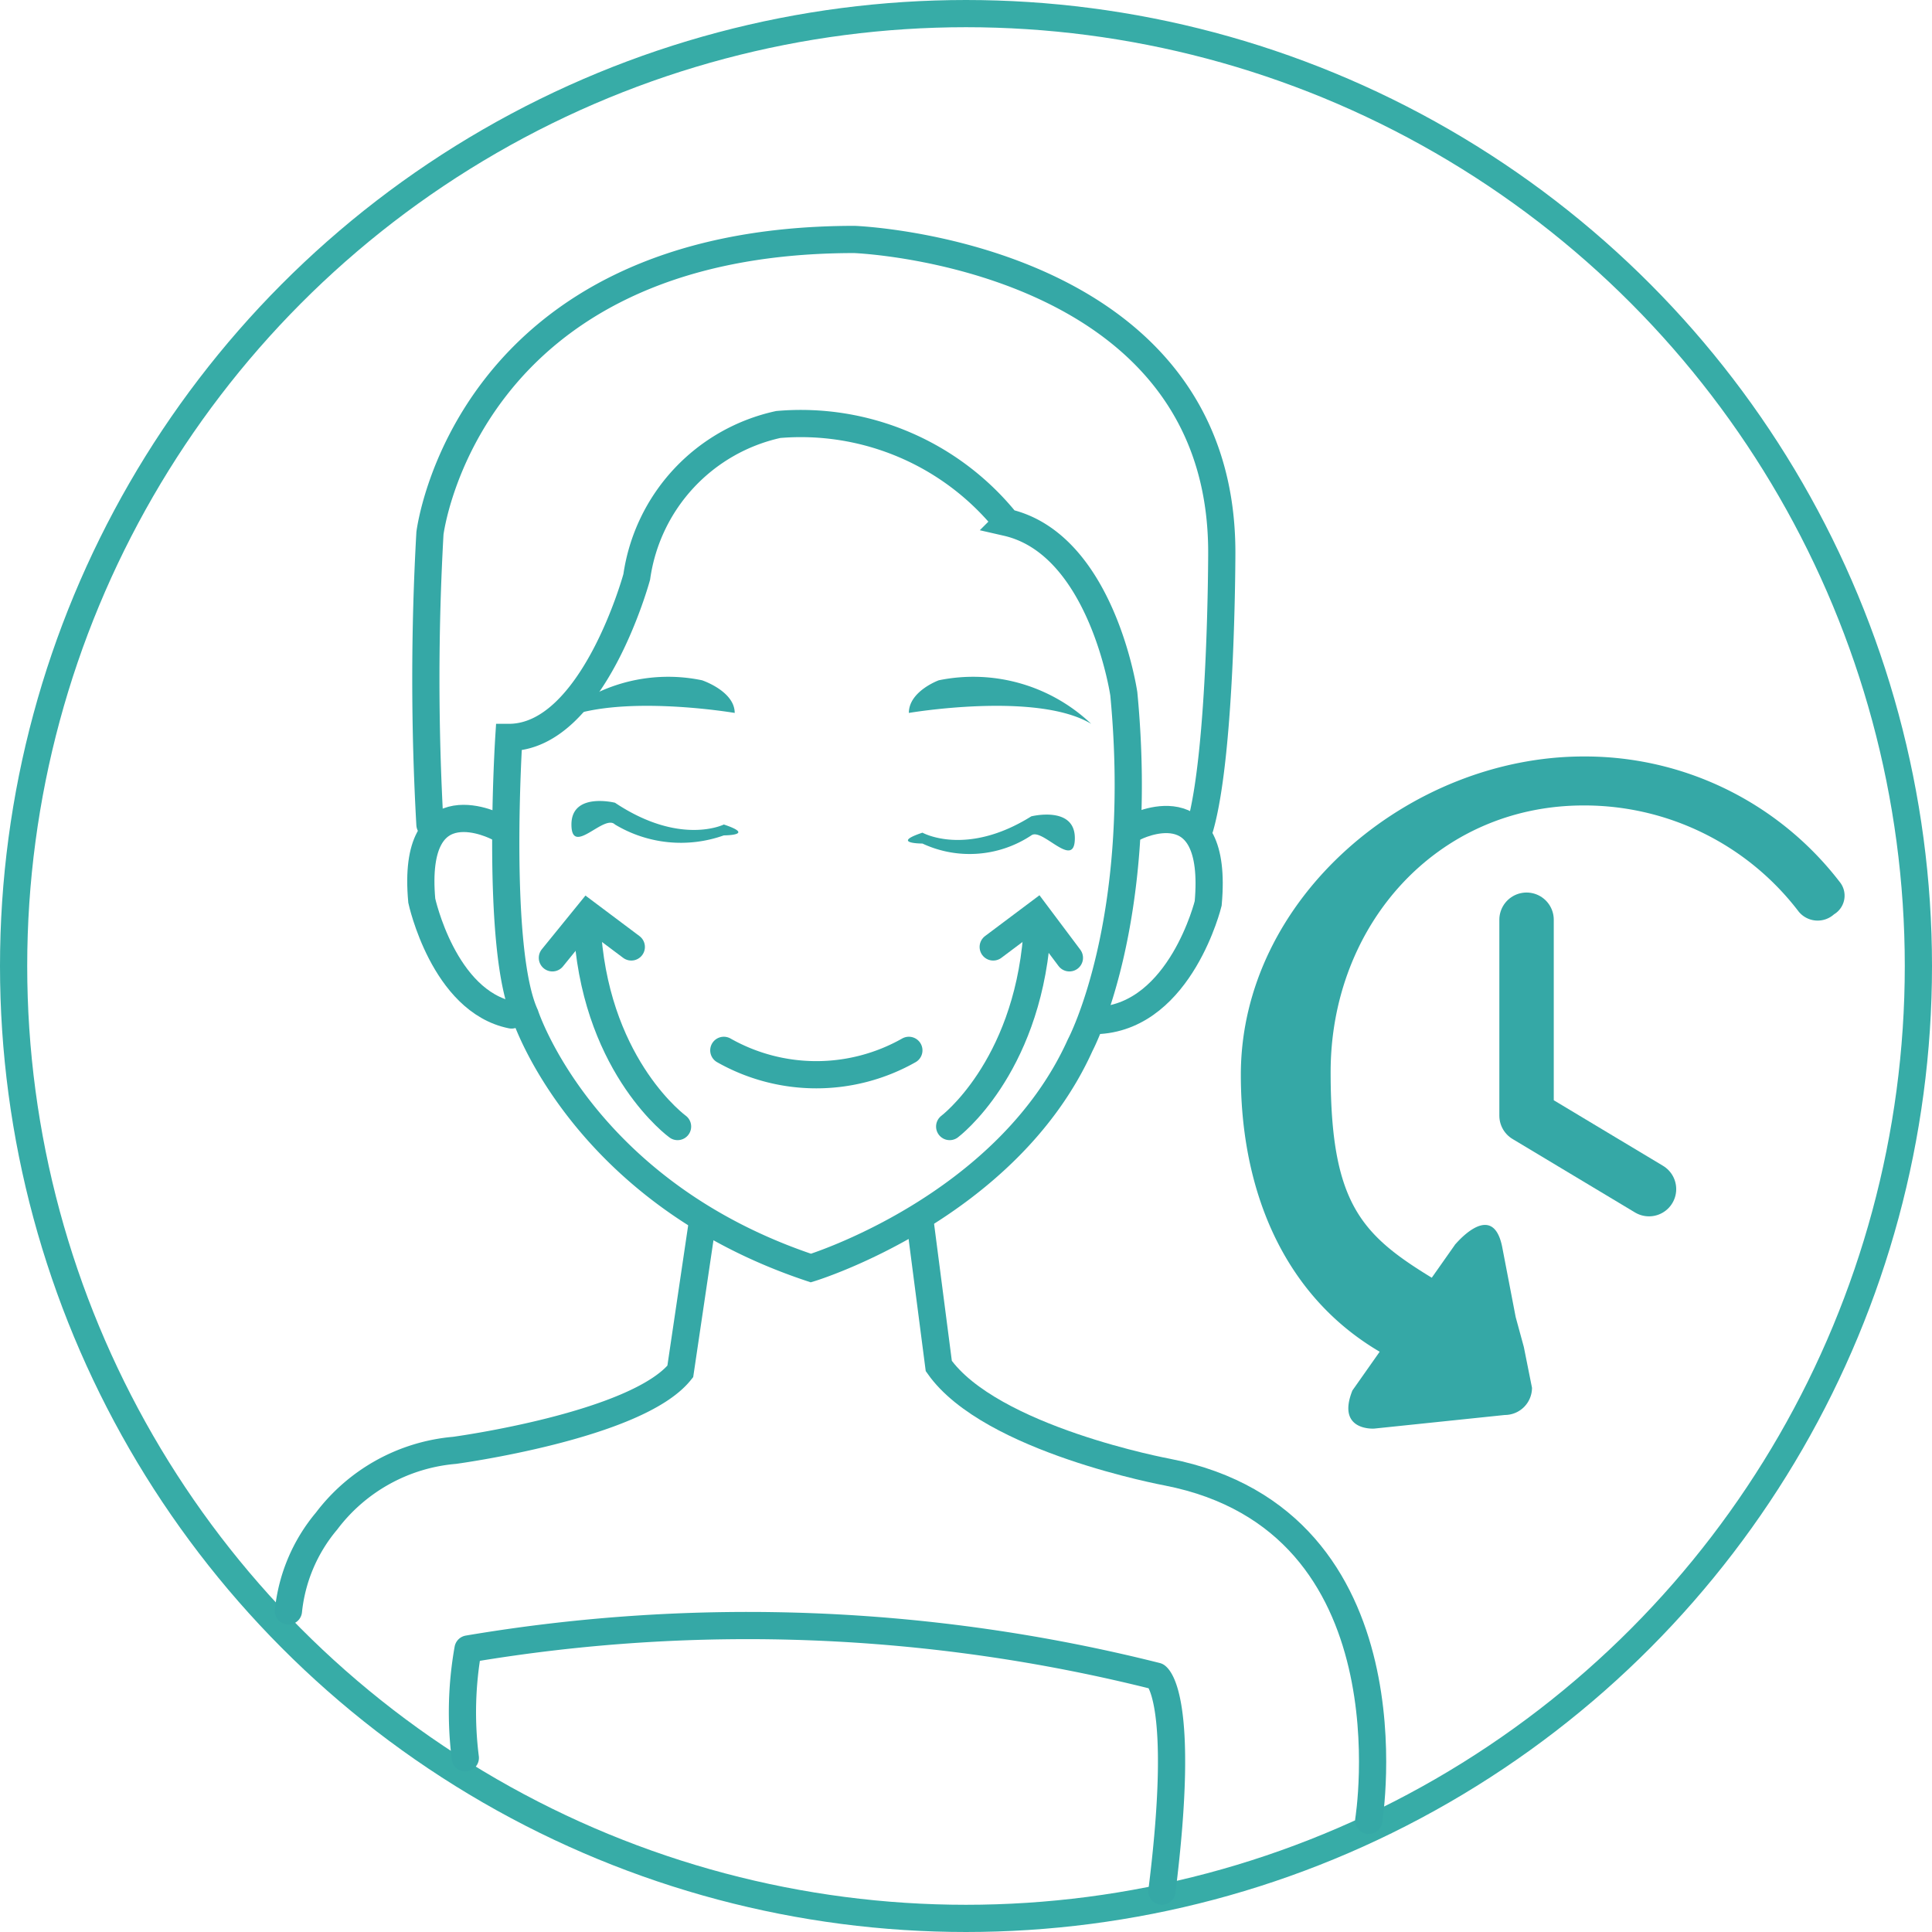
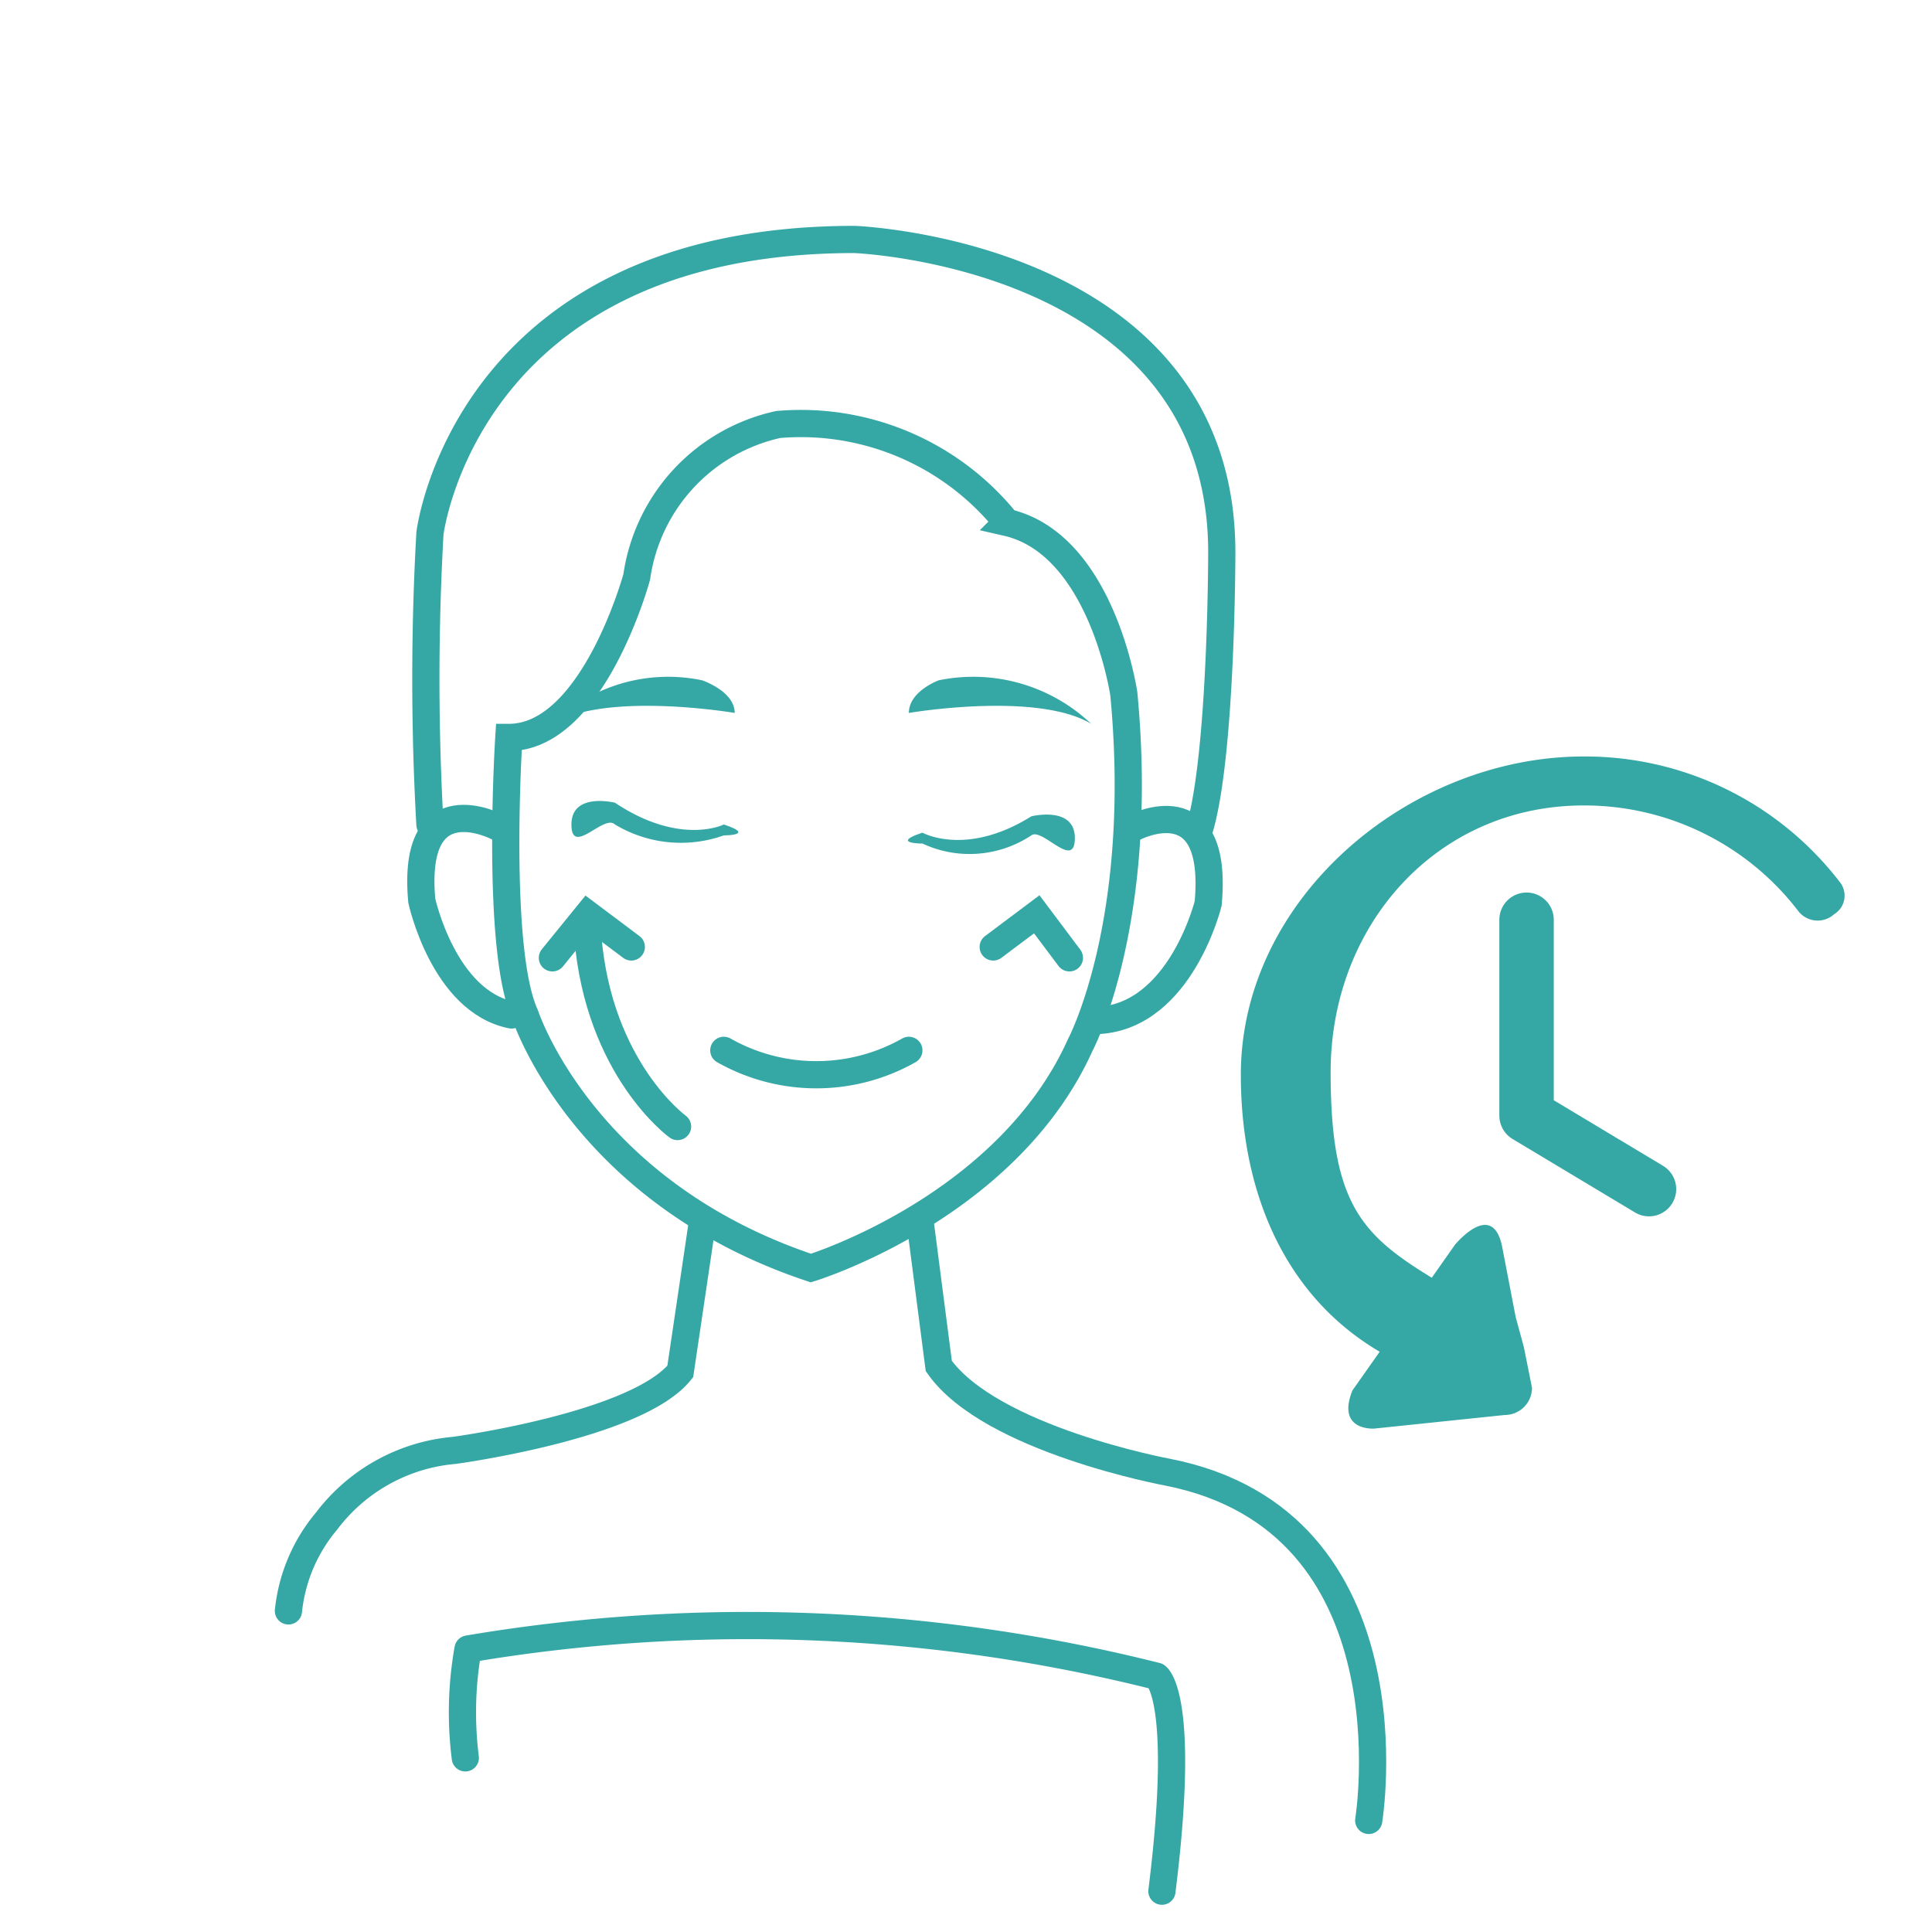
<svg xmlns="http://www.w3.org/2000/svg" id="icon-09" viewBox="0 0 71 71">
  <defs>
    <clipPath id="icon-09-path">
      <path style="fill:none" d="M1.1 1h69.7v69.65H1.1z" />
    </clipPath>
    <style>#icon-09 .cls-7{fill:none}#icon-09 .cls-2{fill:#fff}#icon-09 .cls-7{stroke-miterlimit:10;stroke:#35a8a6;stroke-linecap:round}#icon-09 .cls-6{fill:#35a8a6}</style>
  </defs>
  <path class="cls-2" d="M70.5 35.6A35 35 0 1 1 35.6.5a35.1 35.1 0 0 1 34.9 35.1" />
-   <circle cx="35.5" cy="35.5" r="35" style="stroke-miterlimit:10;stroke:#37aca7;fill:none" />
  <path d="M56.1 33.8V41l4.5 2.7" style="stroke-width:2px;stroke-linejoin:round;stroke:#35a8a6;stroke-linecap:round;fill:none" />
  <g style="clip-path:url(#icon-09-path)">
    <g>
      <g>
        <path class="cls-6" d="M54.3 50.4h-2.1c-4.6-1.8-6.6-6.1-6.6-10.9 0-6.5 6.2-11.7 12.6-11.7a11.8 11.8 0 0 1 9.4 4.6.8.8 0 0 1-.2 1.2.9.9 0 0 1-1.3-.1 9.9 9.9 0 0 0-7.9-3.9c-5.4 0-9.3 4.4-9.3 9.8s1.4 6.2 4.8 8.2c.4.3 1.6 1.7 1.5 2.2a1.1 1.1 0 0 1-.9.6" />
        <path class="cls-6" d="m55.7 48.4-.5-2.6c-.4-1.9-2 .3-1.7-.1l-3.8 5.4c-.6 1.5.8 1.4.8 1.4l4.8-.5a1 1 0 0 0 1-1l-.3-1.5Z" />
        <path class="cls-7" d="M18.7 27.1s-.5 7.8.6 10.2c0 0 2.1 6.5 10.5 9.3 0 0 7.2-2.2 9.9-8.2 0 0 2.4-4.5 1.6-12.9 0 0-.8-5.5-4.3-6.3a9.7 9.7 0 0 0-8.4-3.6 6.7 6.7 0 0 0-5.2 5.6s-1.6 5.9-4.7 5.9Z" />
        <path class="cls-7" d="M15.8 30.3a95.5 95.5 0 0 1 0-10.7S17.1 8.8 31.4 8.8c0 0 13.5.5 13.5 11.5 0 0 0 7.3-.8 10.1" />
        <path class="cls-7" d="M18.3 30.4s-3.2-1.7-2.8 2.7c0 0 .8 3.7 3.3 4.2" />
        <path class="cls-7" d="M41.7 30.4s3.1-1.6 2.7 2.8c0 0-1 4.1-4 4.3" />
        <path class="cls-6" d="M33.4 26.2s4.7-.8 6.7.4a6.3 6.3 0 0 0-5.6-1.6s-1.1.4-1.1 1.2" />
        <path class="cls-6" d="M27 26.2s-4.7-.8-6.7.4a6.1 6.1 0 0 1 5.5-1.6s1.2.4 1.2 1.2" />
        <path class="cls-7" d="m25.8 45-.8 5.4c-1.6 2-8.3 2.9-8.3 2.9a6.6 6.6 0 0 0-4.7 2.6 6.1 6.1 0 0 0-1.4 3.3" />
        <path class="cls-7" d="M50.3 66.9s1.8-11-7.4-12.8c0 0-6.5-1.2-8.4-3.9l-.7-5.4" />
        <path class="cls-7" d="M26.6 38.6a6.9 6.9 0 0 0 6.8 0" />
        <path class="cls-6" d="M26.6 30.3s-1.6.8-4-.8c0 0-1.6-.4-1.6.8s1.2-.4 1.6 0a4.7 4.7 0 0 0 4 .4s1.2 0 0-.4" />
        <path class="cls-6" d="M33.9 30.6s1.6.9 4-.6c0 0 1.6-.4 1.6.8s-1.2-.4-1.6-.1a4.1 4.1 0 0 1-4 .3s-1.2 0 0-.4" />
        <path class="cls-2" d="M24.9 41.4s-2.9-2.1-3.3-7" />
        <path class="cls-7" d="M24.9 41.4s-2.9-2.1-3.3-7" />
        <path class="cls-7" d="m20.3 35.2 1.3-1.6 1.6 1.2" />
        <path class="cls-2" d="M34.9 41.4s2.8-2.1 3.2-7" />
-         <path class="cls-7" d="M34.9 41.4s2.8-2.1 3.2-7" />
        <path class="cls-7" d="m39.3 35.2-1.2-1.6-1.6 1.2" />
        <path d="M17.1 64.6a13.3 13.3 0 0 1 .1-4 61.6 61.6 0 0 1 25.3 1s1.1.7.2 7.9" style="stroke-linejoin:round;stroke:#35a8a6;stroke-linecap:round;fill:none" />
      </g>
    </g>
  </g>
</svg>